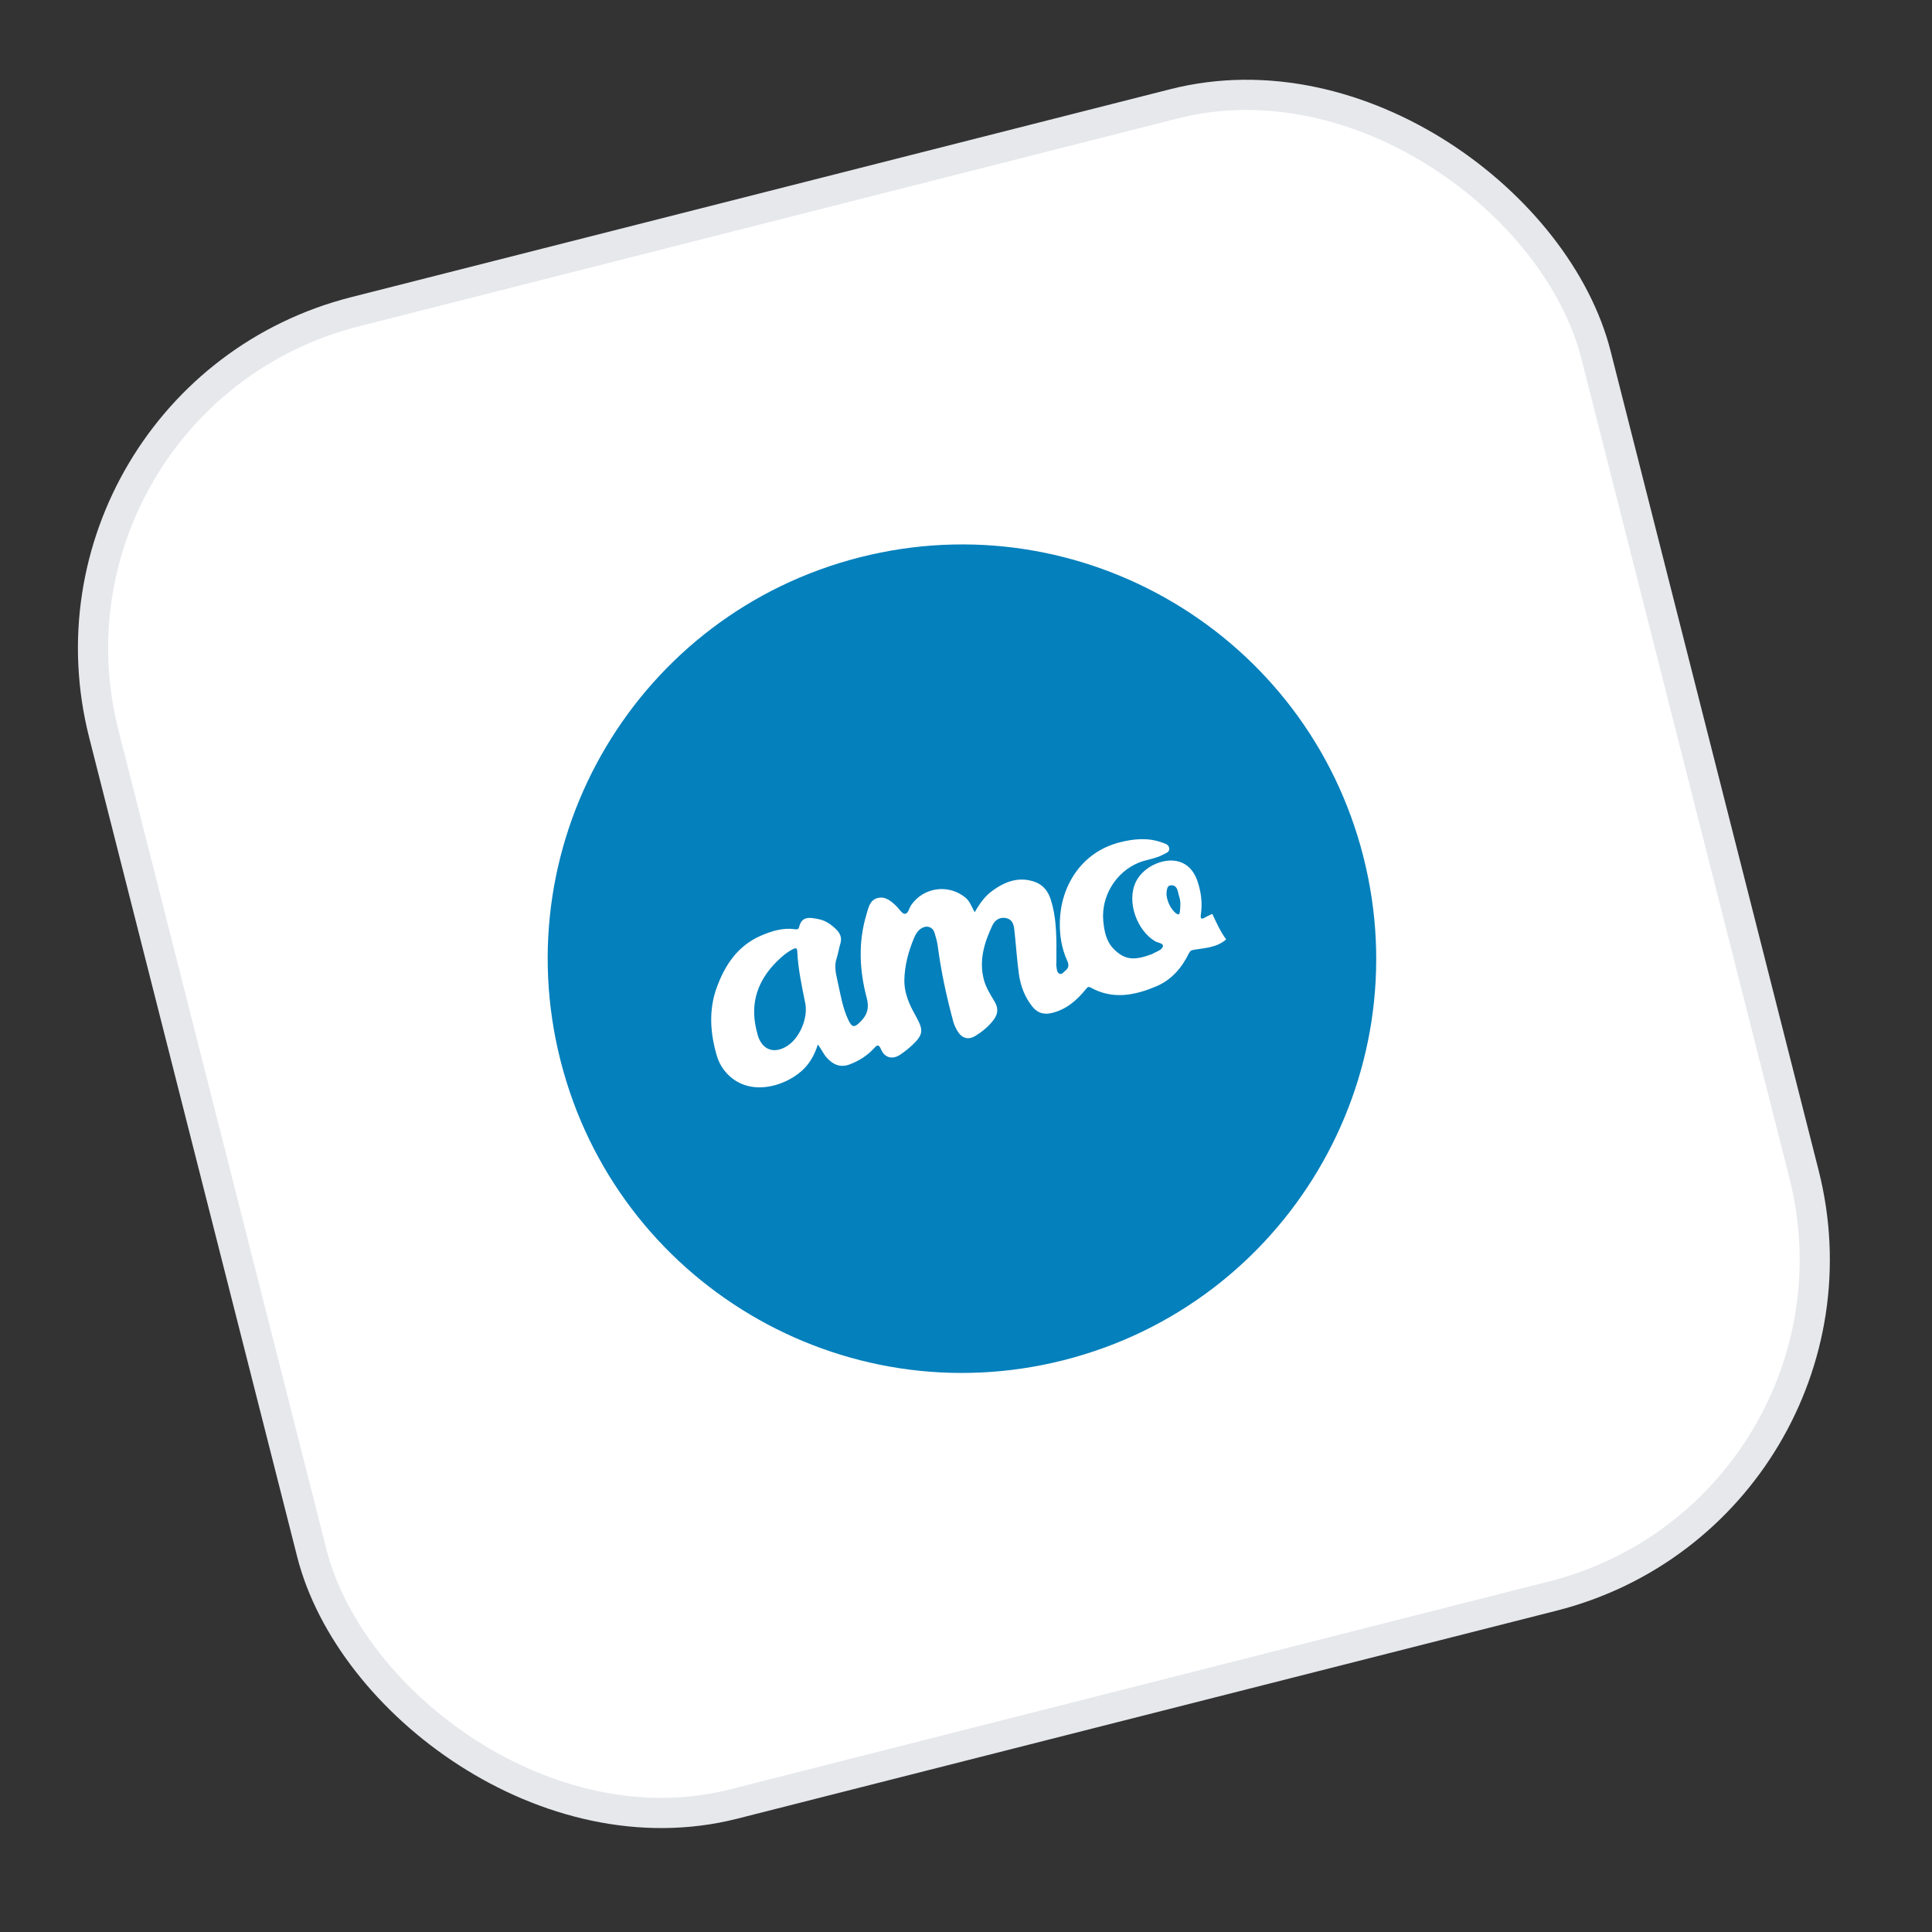
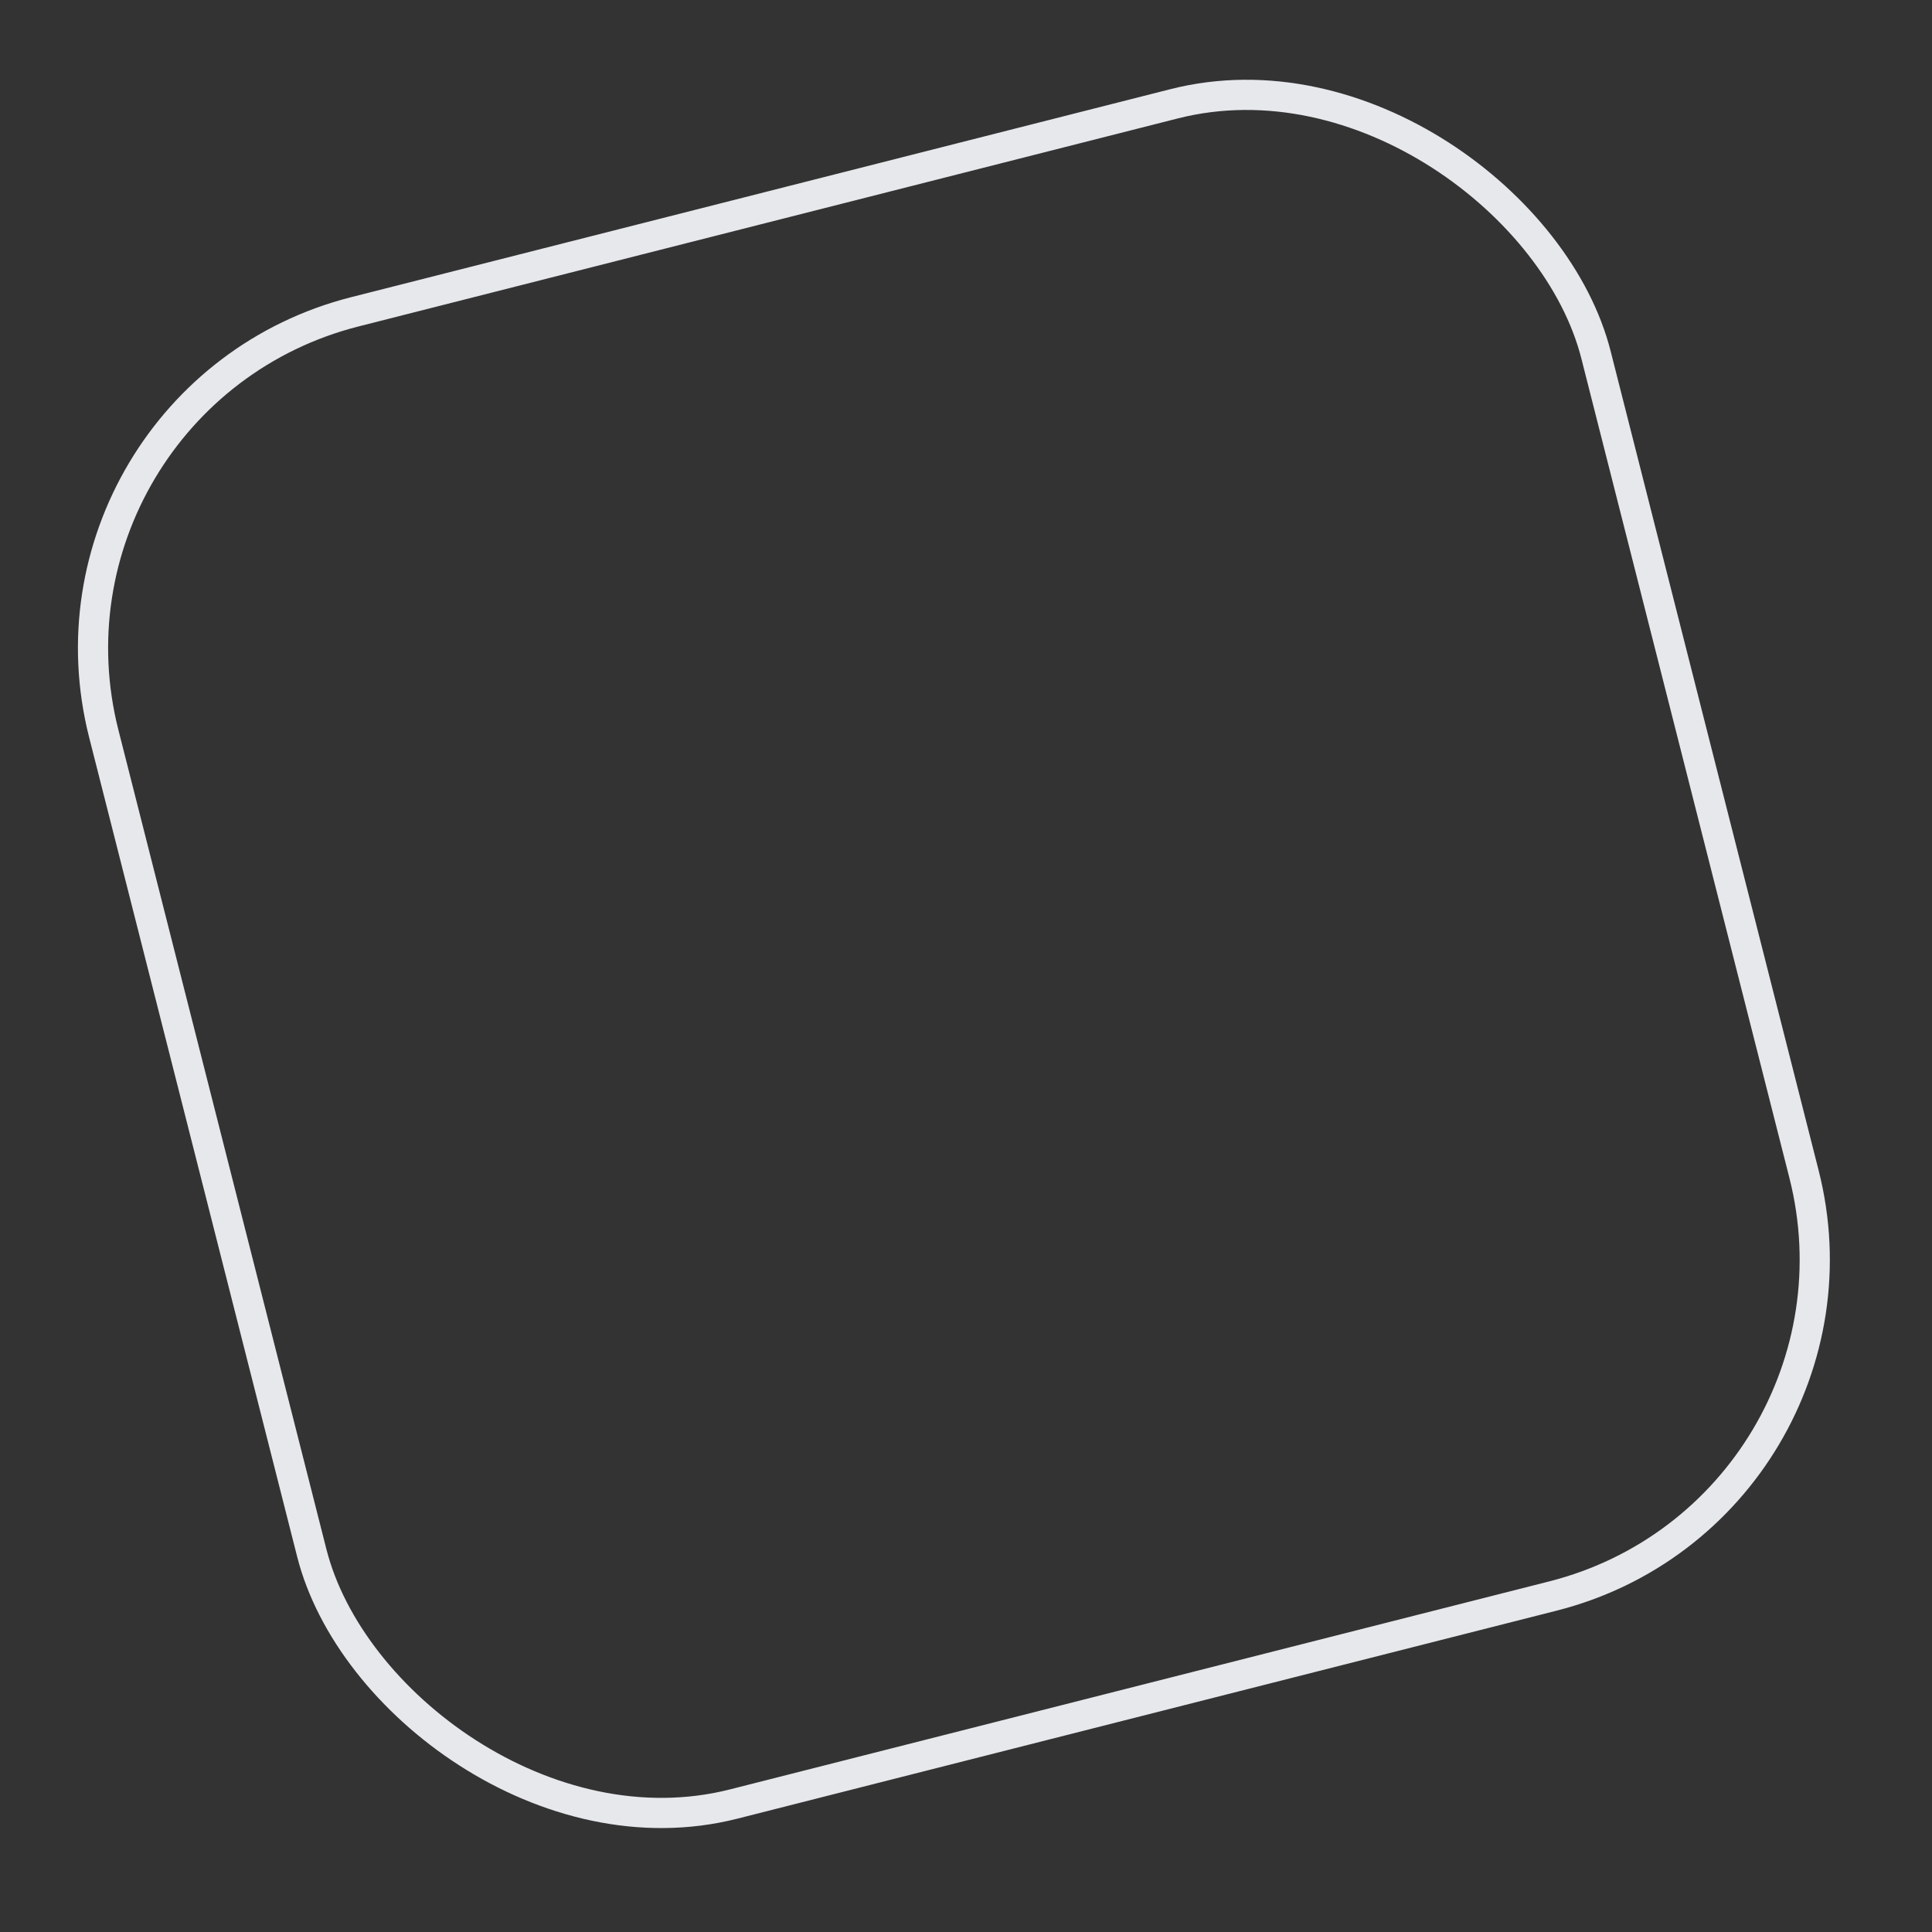
<svg xmlns="http://www.w3.org/2000/svg" width="64" height="64" viewBox="0 0 64 64" fill="none">
  <rect x="0" y="0" width="64" height="64" fill="#333333" stroke="none" />
-   <rect x="0.608" y="13.159" width="51" height="51" rx="11.5" transform="rotate(-14.246 0.608 13.159)" fill="white" />
  <rect x="0.608" y="13.159" width="51" height="51" rx="11.5" transform="rotate(-14.246 0.608 13.159)" stroke="#E6E8EC" />
  <g clip-path="url(#clip0_1791_18355)">
-     <path d="M35.242 45.056C42.586 43.191 47.029 35.726 45.164 28.381C43.299 21.037 35.834 16.595 28.489 18.46C21.145 20.324 16.703 27.79 18.568 35.134C20.432 42.478 27.898 46.92 35.242 45.056Z" fill="#0480BC" />
-     <path d="M40.159 30.274C40.296 30.565 40.426 30.859 40.618 31.118C40.314 31.389 39.925 31.401 39.556 31.462C39.473 31.475 39.426 31.495 39.389 31.57C39.15 32.062 38.806 32.461 38.304 32.673C37.595 32.973 36.869 33.122 36.135 32.717C36.053 32.673 36.027 32.698 35.977 32.76C35.675 33.136 35.323 33.443 34.837 33.558C34.583 33.618 34.375 33.56 34.21 33.359C33.952 33.043 33.809 32.67 33.753 32.272C33.686 31.779 33.655 31.28 33.599 30.785C33.583 30.631 33.535 30.471 33.359 30.421C33.174 30.368 32.978 30.436 32.876 30.651C32.606 31.221 32.421 31.819 32.595 32.466C32.667 32.727 32.816 32.958 32.953 33.189C33.081 33.41 33.056 33.598 32.911 33.789C32.747 34.005 32.539 34.175 32.313 34.314C32.074 34.462 31.858 34.394 31.715 34.151C31.662 34.06 31.612 33.962 31.583 33.857C31.358 33.029 31.175 32.192 31.064 31.337C31.044 31.191 31.002 31.045 30.959 30.903C30.903 30.712 30.72 30.646 30.547 30.738C30.407 30.812 30.333 30.944 30.276 31.078C30.092 31.522 29.966 31.984 29.958 32.47C29.953 32.814 30.064 33.134 30.219 33.438C30.268 33.533 30.321 33.63 30.372 33.724C30.59 34.125 30.574 34.28 30.248 34.593C30.119 34.718 29.977 34.831 29.829 34.932C29.57 35.111 29.305 35.047 29.184 34.758C29.106 34.571 29.044 34.625 28.954 34.724C28.73 34.971 28.456 35.142 28.146 35.26C27.834 35.377 27.593 35.269 27.381 35.029C27.273 34.908 27.213 34.754 27.091 34.601C26.981 34.959 26.806 35.259 26.544 35.487C25.948 36.01 24.823 36.316 24.112 35.593C23.939 35.416 23.816 35.212 23.746 34.974C23.523 34.214 23.472 33.451 23.746 32.706C24.02 31.953 24.45 31.319 25.217 30.991C25.573 30.839 25.939 30.725 26.333 30.782C26.401 30.792 26.451 30.79 26.471 30.711C26.554 30.385 26.746 30.357 27.172 30.461C27.36 30.508 27.525 30.622 27.67 30.757C27.815 30.892 27.906 31.045 27.838 31.26C27.787 31.418 27.768 31.59 27.713 31.75C27.626 32.01 27.693 32.264 27.747 32.509C27.841 32.936 27.91 33.377 28.097 33.777C28.227 34.051 28.305 34.049 28.514 33.835C28.734 33.61 28.798 33.389 28.712 33.06C28.47 32.146 28.424 31.223 28.699 30.304C28.767 30.076 28.811 29.814 29.071 29.748C29.329 29.683 29.525 29.851 29.702 30.026C29.793 30.116 29.883 30.272 29.974 30.272C30.084 30.272 30.114 30.083 30.186 29.98C30.596 29.387 31.423 29.274 31.983 29.736C32.129 29.855 32.184 30.036 32.289 30.219C32.447 29.939 32.624 29.689 32.873 29.508C33.293 29.201 33.752 29.029 34.274 29.211C34.547 29.308 34.718 29.513 34.808 29.8C35.025 30.485 34.994 31.186 34.994 31.888C34.993 31.916 34.985 31.944 34.989 31.968C35.012 32.07 34.991 32.203 35.097 32.256C35.177 32.294 35.236 32.197 35.296 32.149C35.406 32.065 35.412 31.961 35.359 31.841C35.167 31.421 35.096 30.976 35.109 30.52C35.14 29.365 35.808 28.233 37.091 27.904C37.566 27.784 38.03 27.74 38.501 27.912C38.601 27.948 38.721 27.974 38.732 28.107C38.742 28.235 38.621 28.258 38.538 28.305C38.285 28.446 37.993 28.469 37.729 28.574C36.971 28.879 36.469 29.685 36.548 30.513C36.58 30.855 36.647 31.189 36.897 31.44C37.289 31.835 37.618 31.805 38.168 31.604C38.187 31.597 38.201 31.583 38.218 31.573C38.339 31.515 38.504 31.46 38.524 31.34C38.539 31.244 38.351 31.233 38.255 31.175C37.679 30.827 37.301 29.884 37.63 29.206C37.886 28.68 38.654 28.345 39.17 28.585C39.426 28.704 39.579 28.929 39.668 29.191C39.789 29.547 39.836 29.913 39.781 30.288C39.759 30.44 39.798 30.466 39.924 30.388C40.001 30.343 40.081 30.312 40.159 30.274ZM25.055 34.109C25.072 34.174 25.087 34.242 25.105 34.306C25.249 34.761 25.608 34.908 26.014 34.687C26.507 34.419 26.767 33.697 26.678 33.249C26.564 32.674 26.437 32.102 26.41 31.512C26.406 31.416 26.374 31.388 26.271 31.44C26.066 31.543 25.893 31.692 25.734 31.85C25.108 32.472 24.841 33.216 25.055 34.109ZM39.057 29.686C39.038 29.612 39.026 29.553 39.008 29.494C38.975 29.384 38.906 29.32 38.79 29.326C38.675 29.332 38.665 29.43 38.649 29.516C38.604 29.753 38.768 30.123 38.967 30.262C39.045 30.314 39.074 30.289 39.084 30.209C39.103 30.028 39.12 29.847 39.057 29.686Z" fill="white" />
-   </g>
+     </g>
  <defs>
    <clipPath id="clip0_1791_18355">
-       <rect width="32" height="32" fill="white" transform="translate(12.153 20.029) rotate(-14.246)" />
-     </clipPath>
+       </clipPath>
  </defs>
</svg>